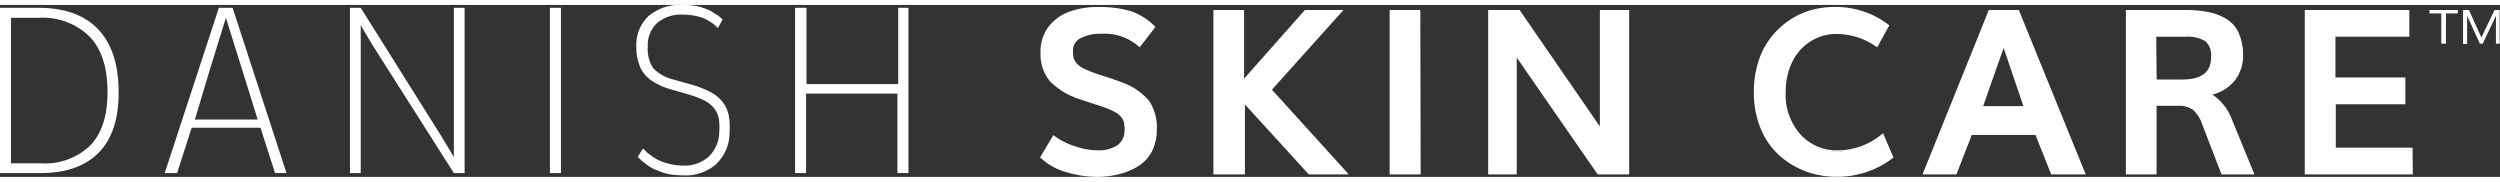
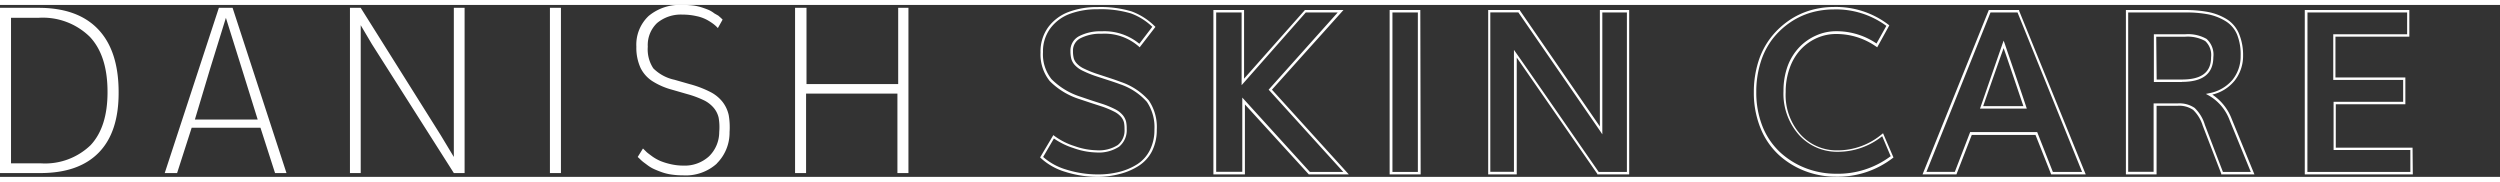
<svg xmlns="http://www.w3.org/2000/svg" viewBox="0 0 295.04 20.29" fill="#fff" data-sanitized-focusable="false" role="img" data-sanitized-aria-hidden="true" aria-hidden="true" height="20" width="275">
  <rect x="0" y="0" width="295.04" height="20.29" fill="#333333" stroke="none" />
-   <path d="M286.72.6V1h1.39v3.57h.55V1h1.4V.6zm7.68 0l-1.56 3.24L291.38.6h-.7v4h.48V1.27l1.5 3.3h.34l1.56-3.29v3.29h.44V.6zM284.61 19.84V17h-9.06v-5.4h8.21V8.7h-8.26V3.6h8.72V.74h-12.05v19.1zm-30.26 0v-8.08H257a3 3 0 0 1 1.9.5 4.47 4.47 0 0 1 1.17 1.9l2.19 5.68h3.61l-2.58-6.31a5.71 5.71 0 0 0-2.53-3 4.83 4.83 0 0 0 2.89-1.67 4.54 4.54 0 0 0 1-2.85 6.35 6.35 0 0 0-.47-2.6 3.53 3.53 0 0 0-1.4-1.63 6.4 6.4 0 0 0-2.16-.78 13.72 13.72 0 0 0-2.72-.26H251v19.1zm0-16.24h3.54a4.37 4.37 0 0 1 2.47.53 2.35 2.35 0 0 1 .75 2q0 2.77-3.57 2.77h-3.24zM230.8 19.84l1.81-4.66h7.71l1.85 4.66h3.76L238.19.74h-3.39l-7.67 19.1zm5.64-15.2q1 3 2.53 7.44h-5.11q1.73-5 2.58-7.44M223.29 18l-1.11-2.64a8.23 8.23 0 0 1-5.27 1.93 5.89 5.89 0 0 1-4.51-1.92 7.15 7.15 0 0 1-1.78-5.08 8.37 8.37 0 0 1 .5-2.94 6.36 6.36 0 0 1 1.34-2.22 6 6 0 0 1 1.94-1.36 5.62 5.62 0 0 1 2.31-.49 8.24 8.24 0 0 1 4.8 1.51l1.3-2.32a10 10 0 0 0-6.39-2.08 9.78 9.78 0 0 0-2.72.38A8.72 8.72 0 0 0 211.18 2a9.36 9.36 0 0 0-2.1 2 8.87 8.87 0 0 0-1.44 2.79 11.67 11.67 0 0 0-.53 3.59 10.86 10.86 0 0 0 .79 4.22 8.55 8.55 0 0 0 2.13 3.1 9.62 9.62 0 0 0 3 1.86 10.05 10.05 0 0 0 3.59.65 10.44 10.44 0 0 0 6.67-2.21m-44.47 1.88V5.75q1 1.38 9.77 14.09h3.54V.74H189V14.8L179.26.74h-3.53v19.1zM167.49.74h-3.33v19.1h3.33zm-20.78 19.1V11.3l7.79 8.54h4.33L149.91 10l8.28-9.26H154l-7.36 8.34V.74h-3.33v19.1zm-14.58 0a7.42 7.42 0 0 0 2.15-.92 4.35 4.35 0 0 0 1.54-1.7 5.36 5.36 0 0 0 .56-2.51 5.43 5.43 0 0 0-.92-3.36 7.5 7.5 0 0 0-3.25-2.14q-.51-.2-1.55-.53l-1.37-.45a12.59 12.59 0 0 1-1.47-.61A2.78 2.78 0 0 1 127 7a1.68 1.68 0 0 1-.39-.68 3.51 3.51 0 0 1-.09-.89 1.76 1.76 0 0 1 1-1.64 5.26 5.26 0 0 1 2.48-.53 6.23 6.23 0 0 1 4.47 1.54l1.7-2.2a7.46 7.46 0 0 0-2.65-1.71 12.48 12.48 0 0 0-4-.5 9.31 9.31 0 0 0-3.36.56 5.16 5.16 0 0 0-2.36 1.76 4.69 4.69 0 0 0-.89 2.87A4.82 4.82 0 0 0 124 8.87a8.46 8.46 0 0 0 3.42 2.1l1.37.46 1.33.43a10.94 10.94 0 0 1 1.46.62 2.69 2.69 0 0 1 .82.64 1.82 1.82 0 0 1 .35.67 3.65 3.65 0 0 1 .08.85 2.36 2.36 0 0 1-.85 2 4.27 4.27 0 0 1-2.62.65 8.4 8.4 0 0 1-2.62-.5 8.18 8.18 0 0 1-2.42-1.22L122.93 18a7.13 7.13 0 0 0 2.87 1.6 12.57 12.57 0 0 0 3.79.58 10.27 10.27 0 0 0 2.54-.3" fill="#fff" />
  <path d="M129.59 20.29a12.75 12.75 0 0 1-3.83-.58 7.3 7.3 0 0 1-2.93-1.64l-.08-.08.06-.1 1.5-2.53.13.1a8.09 8.09 0 0 0 2.38 1.2 8.28 8.28 0 0 0 2.57.49 4.15 4.15 0 0 0 2.53-.62 2.21 2.21 0 0 0 .79-1.88 3.52 3.52 0 0 0-.07-.81 1.7 1.7 0 0 0-.33-.62 2.57 2.57 0 0 0-.78-.61 10.91 10.91 0 0 0-1.44-.61l-.65-.21-.68-.22-1.38-.46A8.63 8.63 0 0 1 123.9 9a5 5 0 0 1-1.1-3.38 4.84 4.84 0 0 1 .91-3 5.33 5.33 0 0 1 2.42-1.8 9.5 9.5 0 0 1 3.41-.57 12.66 12.66 0 0 1 4 .51 7.63 7.63 0 0 1 2.73 1.74l.09.09L134.5 5l-.12-.11A6.12 6.12 0 0 0 130 3.4a5.15 5.15 0 0 0-2.47.52 1.61 1.61 0 0 0-.9 1.52 3.37 3.37 0 0 0 .09.85 1.53 1.53 0 0 0 .36.62 2.66 2.66 0 0 0 .8.58 12.56 12.56 0 0 0 1.45.6l1.37.45c.71.23 1.22.41 1.56.54a7.64 7.64 0 0 1 3.31 2.18 5.58 5.58 0 0 1 .95 3.45 5.54 5.54 0 0 1-.58 2.58 4.5 4.5 0 0 1-1.57 1.71 7.59 7.59 0 0 1-2.19.94 10.42 10.42 0 0 1-2.59.35zm-6.48-2.35a7.15 7.15 0 0 0 2.73 1.49 12.46 12.46 0 0 0 3.75.57 10.11 10.11 0 0 0 2.51-.3 7.29 7.29 0 0 0 2.11-.9 4.22 4.22 0 0 0 1.48-1.64 5.26 5.26 0 0 0 .55-2.45 5.31 5.31 0 0 0-.89-3.27 7.39 7.39 0 0 0-3.19-2.09c-.33-.13-.84-.3-1.55-.53l-1.38-.45a13.09 13.09 0 0 1-1.49-.62 3 3 0 0 1-.89-.65 1.84 1.84 0 0 1-.42-.74 3.64 3.64 0 0 1-.1-.92 1.9 1.9 0 0 1 1.05-1.77 5.43 5.43 0 0 1 2.62-.56 6.48 6.48 0 0 1 4.46 1.47l1.53-2A7.27 7.27 0 0 0 133.47 1a12.4 12.4 0 0 0-3.93-.49 9.21 9.21 0 0 0-3.3.55 5.05 5.05 0 0 0-2.29 1.71 4.56 4.56 0 0 0-.86 2.79 4.7 4.7 0 0 0 1 3.19 8.38 8.38 0 0 0 3.37 2.06l1.36.46.68.22.66.21a11.31 11.31 0 0 1 1.49.63 2.87 2.87 0 0 1 .86.68 2 2 0 0 1 .38.73 3.73 3.73 0 0 1 .08.88 2.51 2.51 0 0 1-.9 2.11 4.41 4.41 0 0 1-2.7.68 8.56 8.56 0 0 1-2.66-.51 8.6 8.6 0 0 1-2.33-1.14zm93.57 2.33a10.22 10.22 0 0 1-3.64-.66 9.82 9.82 0 0 1-3.09-1.89 8.73 8.73 0 0 1-2.17-3.15 11.07 11.07 0 0 1-.8-4.27 11.89 11.89 0 0 1 .54-3.63A9.08 9.08 0 0 1 209 3.83a9.56 9.56 0 0 1 2.13-2 9 9 0 0 1 2.53-1.2 10 10 0 0 1 2.75-.39 10.21 10.21 0 0 1 6.46 2.09l.1.08L221.54 5l-.13-.09a8.14 8.14 0 0 0-4.72-1.48 5.52 5.52 0 0 0-2.26.47 5.87 5.87 0 0 0-1.89 1.33 6.25 6.25 0 0 0-1.31 2.17 8.25 8.25 0 0 0-.49 2.89 7 7 0 0 0 1.75 5 5.78 5.78 0 0 0 4.41 1.87 8.13 8.13 0 0 0 5.18-1.9l.15-.12 1.23 2.86-.09.07a10.63 10.63 0 0 1-6.69 2.2zM216.42.53a9.7 9.7 0 0 0-2.68.37 8.63 8.63 0 0 0-2.48 1.17A9.21 9.21 0 0 0 209.2 4a8.77 8.77 0 0 0-1.41 2.75 11.57 11.57 0 0 0-.52 3.54 10.78 10.78 0 0 0 .78 4.16 8.46 8.46 0 0 0 2.1 3 9.51 9.51 0 0 0 3 1.83 9.94 9.94 0 0 0 3.54.64 10.36 10.36 0 0 0 6.44-2.07l-1-2.36a8.37 8.37 0 0 1-5.21 1.84 6.06 6.06 0 0 1-4.62-2 7.32 7.32 0 0 1-1.82-5.17 8.54 8.54 0 0 1 .51-3A6.53 6.53 0 0 1 212.34 5a6.18 6.18 0 0 1 2-1.4 5.79 5.79 0 0 1 2.37-.5 8.4 8.4 0 0 1 4.75 1.45l1.16-2.08a10 10 0 0 0-6.2-1.94zM284.75 20H272V.6h12.34v3.14h-8.72v4.82h8.25v3.16h-8.21v5.12h9.06zm-12.44-.29h12.15v-2.59h-9.06v-5.69h8.21V8.85h-8.25V3.46h8.72V.89h-11.76zm-6.25.29h-3.92v-.09l-2.19-5.68a4.36 4.36 0 0 0-1.12-1.84 2.91 2.91 0 0 0-1.83-.49h-2.49V20h-3.62V.6h7a13.82 13.82 0 0 1 2.75.24 6.58 6.58 0 0 1 2.12.82 3.69 3.69 0 0 1 1.46 1.69 6.51 6.51 0 0 1 .5 2.65 4.7 4.7 0 0 1-1 2.94 4.81 4.81 0 0 1-2.63 1.64 6 6 0 0 1 2.29 2.88zm-3.72-.29h3.29l-2.5-6.11a5.6 5.6 0 0 0-2.47-2.92l-.33-.18.37-.08a4.71 4.71 0 0 0 2.8-1.62 4.42 4.42 0 0 0 .93-2.8 6.24 6.24 0 0 0-.43-2.53 3.4 3.4 0 0 0-1.35-1.56 6.33 6.33 0 0 0-2-.79 13.58 13.58 0 0 0-2.75-.23h-6.74v18.8h3v-8.07H257a3.17 3.17 0 0 1 2 .53 4.55 4.55 0 0 1 1.21 2zm-16.19.29h-4.08l-1.85-4.66h-7.52L230.89 20h-4l.08-.2L234.71.6h3.58v.09zm-3.88-.29h3.45L238.1.89h-3.19l-7.56 18.81h3.35l1.81-4.7h7.91zm-50 .29h-3.76v-.06L179 6.21V20h-3.37V.6h3.75v.06l9.43 13.68V.6h3.46zm-3.61-.29H192V.89h-2.9v14.38l-.26-.39-9.65-14h-3.31v18.81h2.79V5.3l.26.37c.65.91 3.83 5.5 9.73 14.02zm-21 .29H164V.6h3.62zm-3.33-.29h3V.89h-3zm-5.15.29h-4.72l-7.54-8.26V20h-3.72V.6h3.62v8.1L154 .6h4.55l-8.44 9.4zm-4.59-.29h3.94L149.72 10l8.15-9.11h-3.77l-7.57 8.58V.89h-3v18.8h3.08v-8.76zm84.6-7.48h-5.52l.07-.19q1.73-5 2.58-7.44l.14-.39.14.39c.68 2 1.51 4.39 2.53 7.44zm-5.11-.29h4.71c-.93-2.75-1.69-5-2.33-6.85q-.86 2.4-2.41 6.84zm23.44-2.85h-3.33V3.46h3.69a4.45 4.45 0 0 1 2.52.54 2.49 2.49 0 0 1 .81 2.16c-.01 1.94-1.21 2.92-3.72 2.92zm-3-.29h3c2.3 0 3.42-.86 3.42-2.62a2.24 2.24 0 0 0-.69-1.92 4.27 4.27 0 0 0-2.38-.51h-3.4zM95.13 19.84v-9.38h10.78v9.38h1.3V.34H106v9H95.18v-9h-1.35v19.5zm-10.55-1.12A5.12 5.12 0 0 0 86.1 15a8.4 8.4 0 0 0-.1-2 3.94 3.94 0 0 0-.69-1.51 4.31 4.31 0 0 0-1.46-1.21 12.28 12.28 0 0 0-2.47-.94l-1.78-.51a5 5 0 0 1-2.5-1.35 4.06 4.06 0 0 1-.65-2.55 3.58 3.58 0 0 1 1.09-2.79 4.36 4.36 0 0 1 3-1 7.37 7.37 0 0 1 1.66.18 4.54 4.54 0 0 1 1.27.46 6.47 6.47 0 0 1 .78.51 4 4 0 0 1 .47.44l.56-1-.18-.18-.33-.29-.46-.26a3.35 3.35 0 0 0-.65-.4c-.24-.1-.51-.2-.81-.3a5.89 5.89 0 0 0-1-.23A9.56 9.56 0 0 0 80.54 0a5.71 5.71 0 0 0-4 1.31 4.65 4.65 0 0 0-1.44 3.62 5.7 5.7 0 0 0 .5 2.51A3.93 3.93 0 0 0 77 9a8.37 8.37 0 0 0 2.3 1l1.8.52a11.63 11.63 0 0 1 1.93.71 3.58 3.58 0 0 1 1.18.89 2.78 2.78 0 0 1 .6 1.18 6.55 6.55 0 0 1 .07 1.7 4 4 0 0 1-1.21 2.87 4.24 4.24 0 0 1-3 1.09 6.6 6.6 0 0 1-1.52-.17 7.68 7.68 0 0 1-1.18-.36 5.12 5.12 0 0 1-1-.56c-.34-.25-.55-.41-.64-.49l-.45-.44-.62 1 .25.23a4 4 0 0 0 .41.37l.55.41a4.22 4.22 0 0 0 .76.44c.27.12.57.24.91.36a5.91 5.91 0 0 0 1.14.27 9.11 9.11 0 0 0 1.33.09 5.47 5.47 0 0 0 4-1.4M66.2.34h-1.3v19.5h1.3zm-23.63 19.5V2.39l1.31 2.22 9.68 15.23h1.27V.34h-1.27v17.6L52 15.35 42.57.34H41.3v19.5zm-21.67 0l1.72-5.35h8.12l1.72 5.35h1.35L27.45.34h-1.62l-6.39 19.5zm3.9-12.32l1.86-6 1.88 6 1.87 6H23zm-23.5-6h3.21a7.92 7.92 0 0 1 6.1 2.25Q12.7 6 12.69 10.3q0 4.11-2 6.25a7.74 7.74 0 0 1-5.91 2.14H1.3zm3.47 18.32q4.53 0 6.89-2.42T14 10.3q0-4.89-2.42-7.43T4.51.34H0v19.5z" fill="#fff" />
</svg>